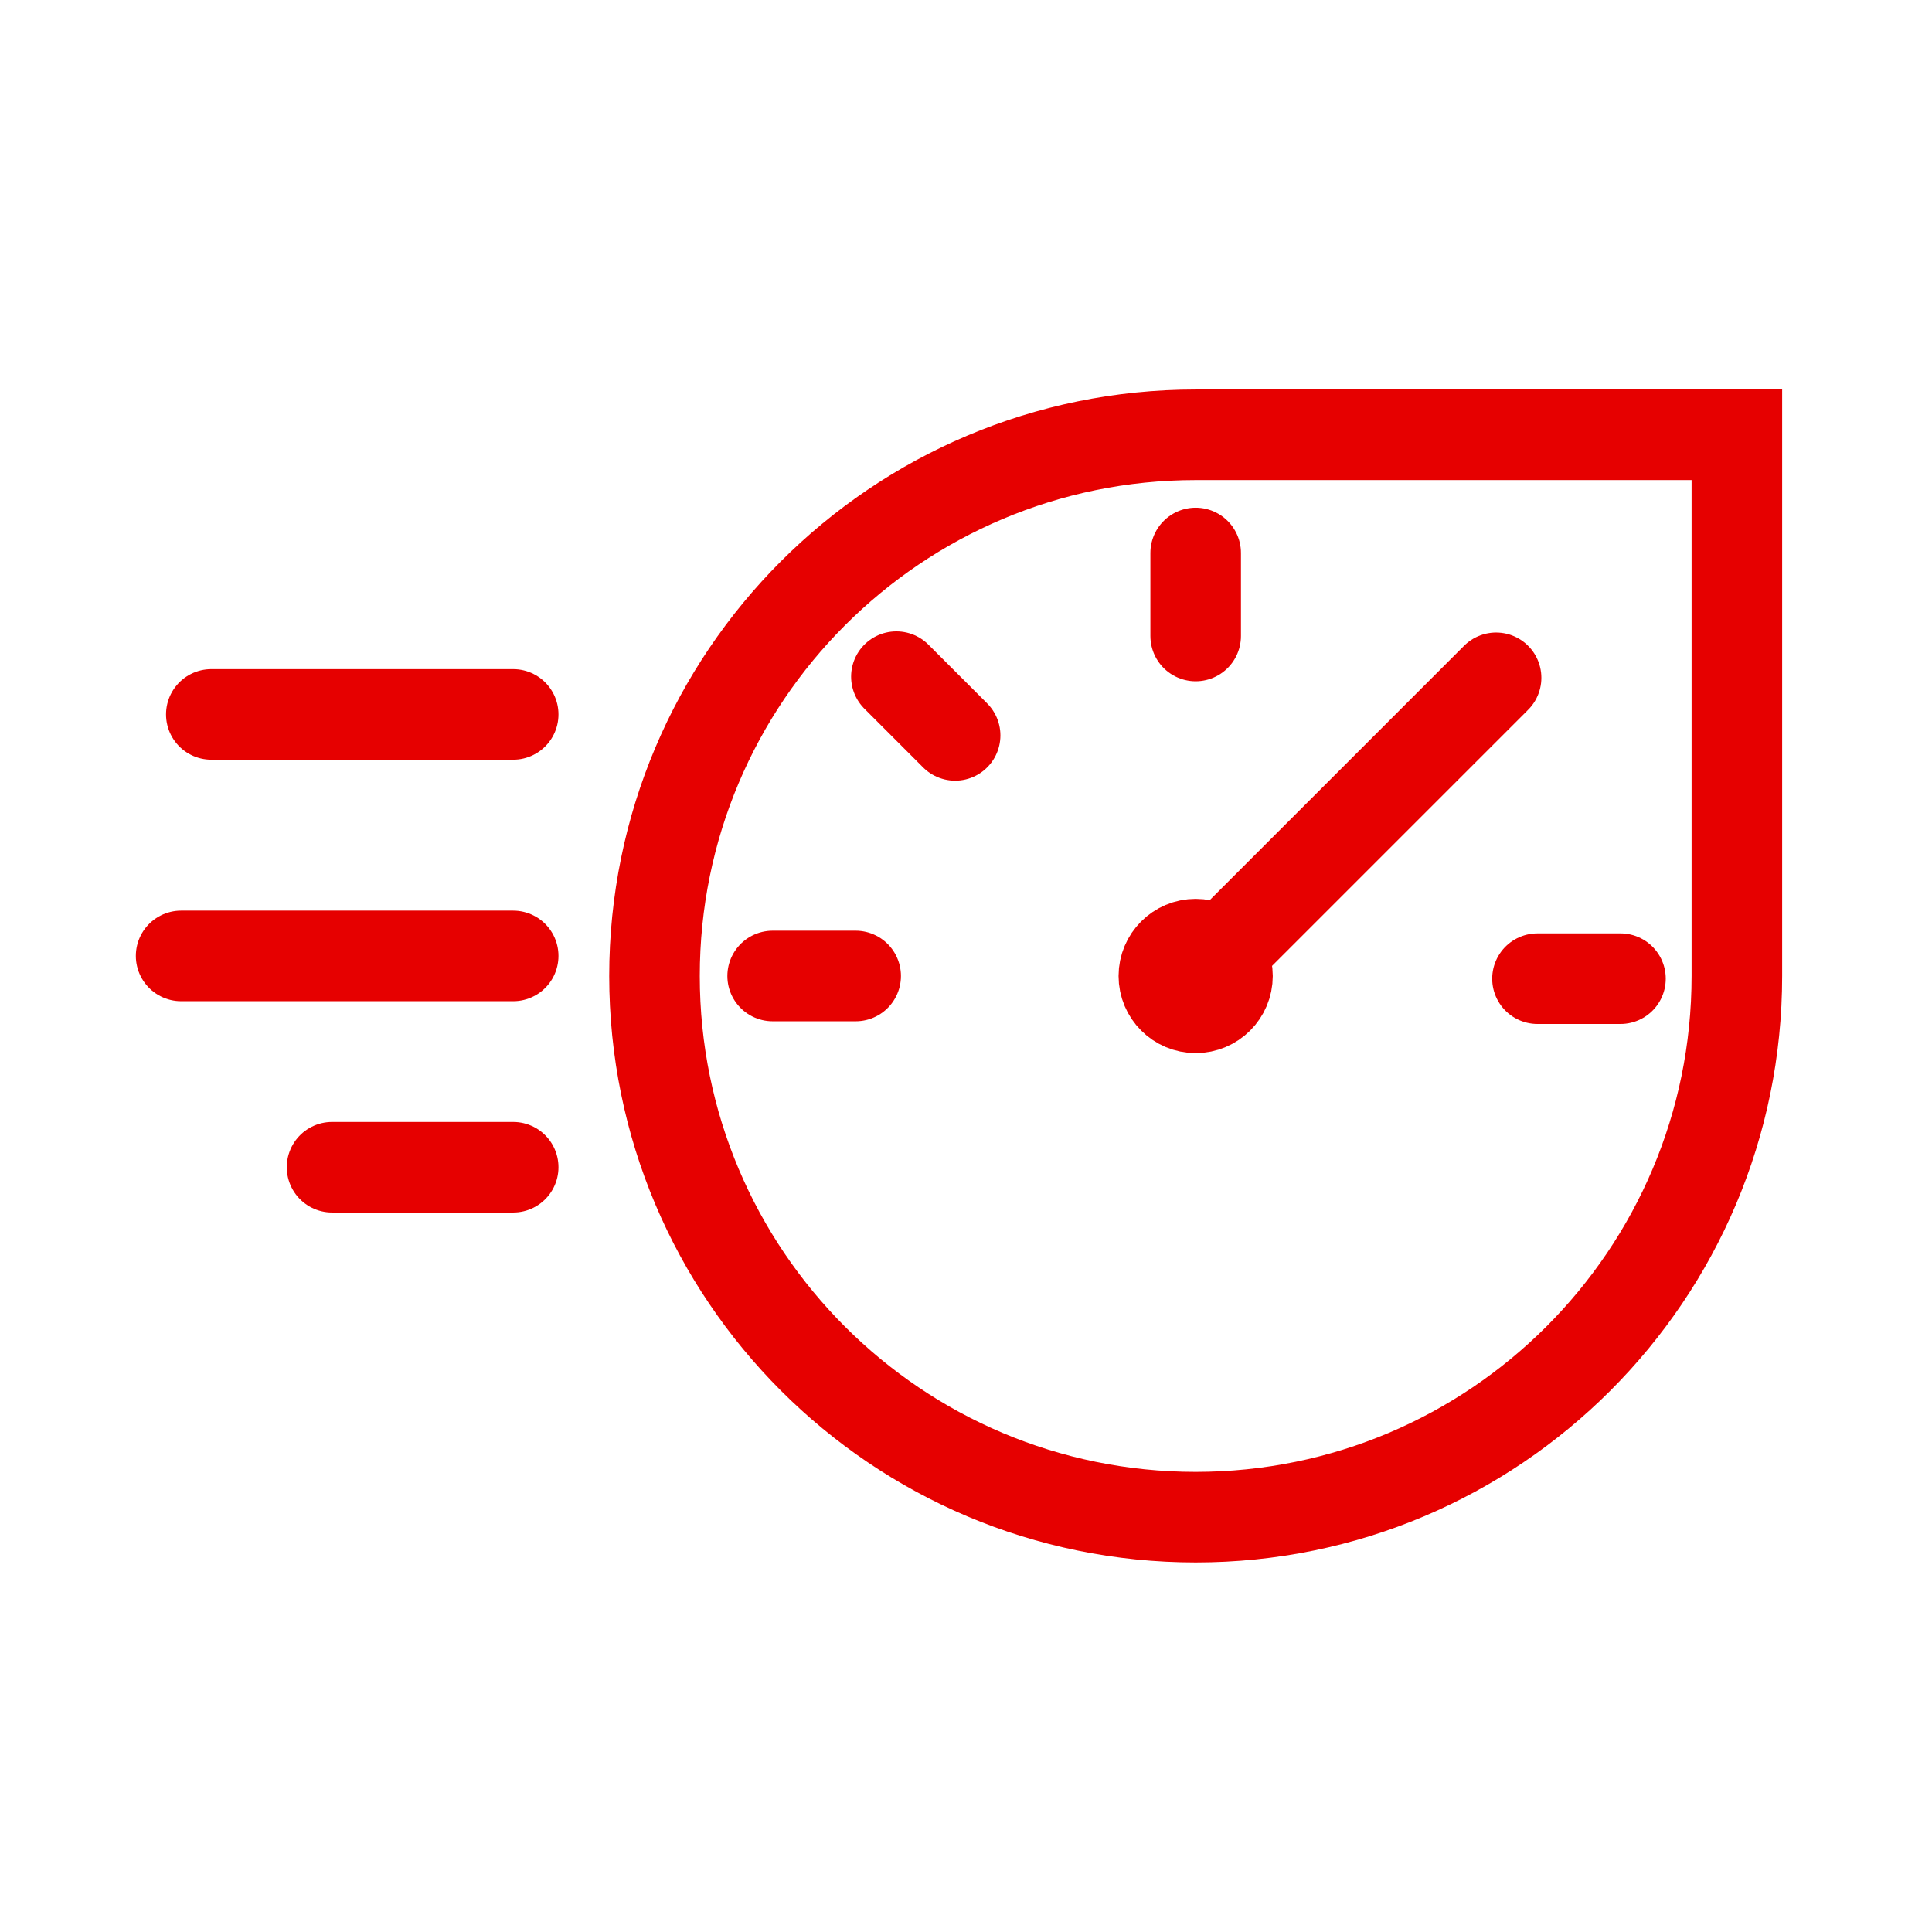
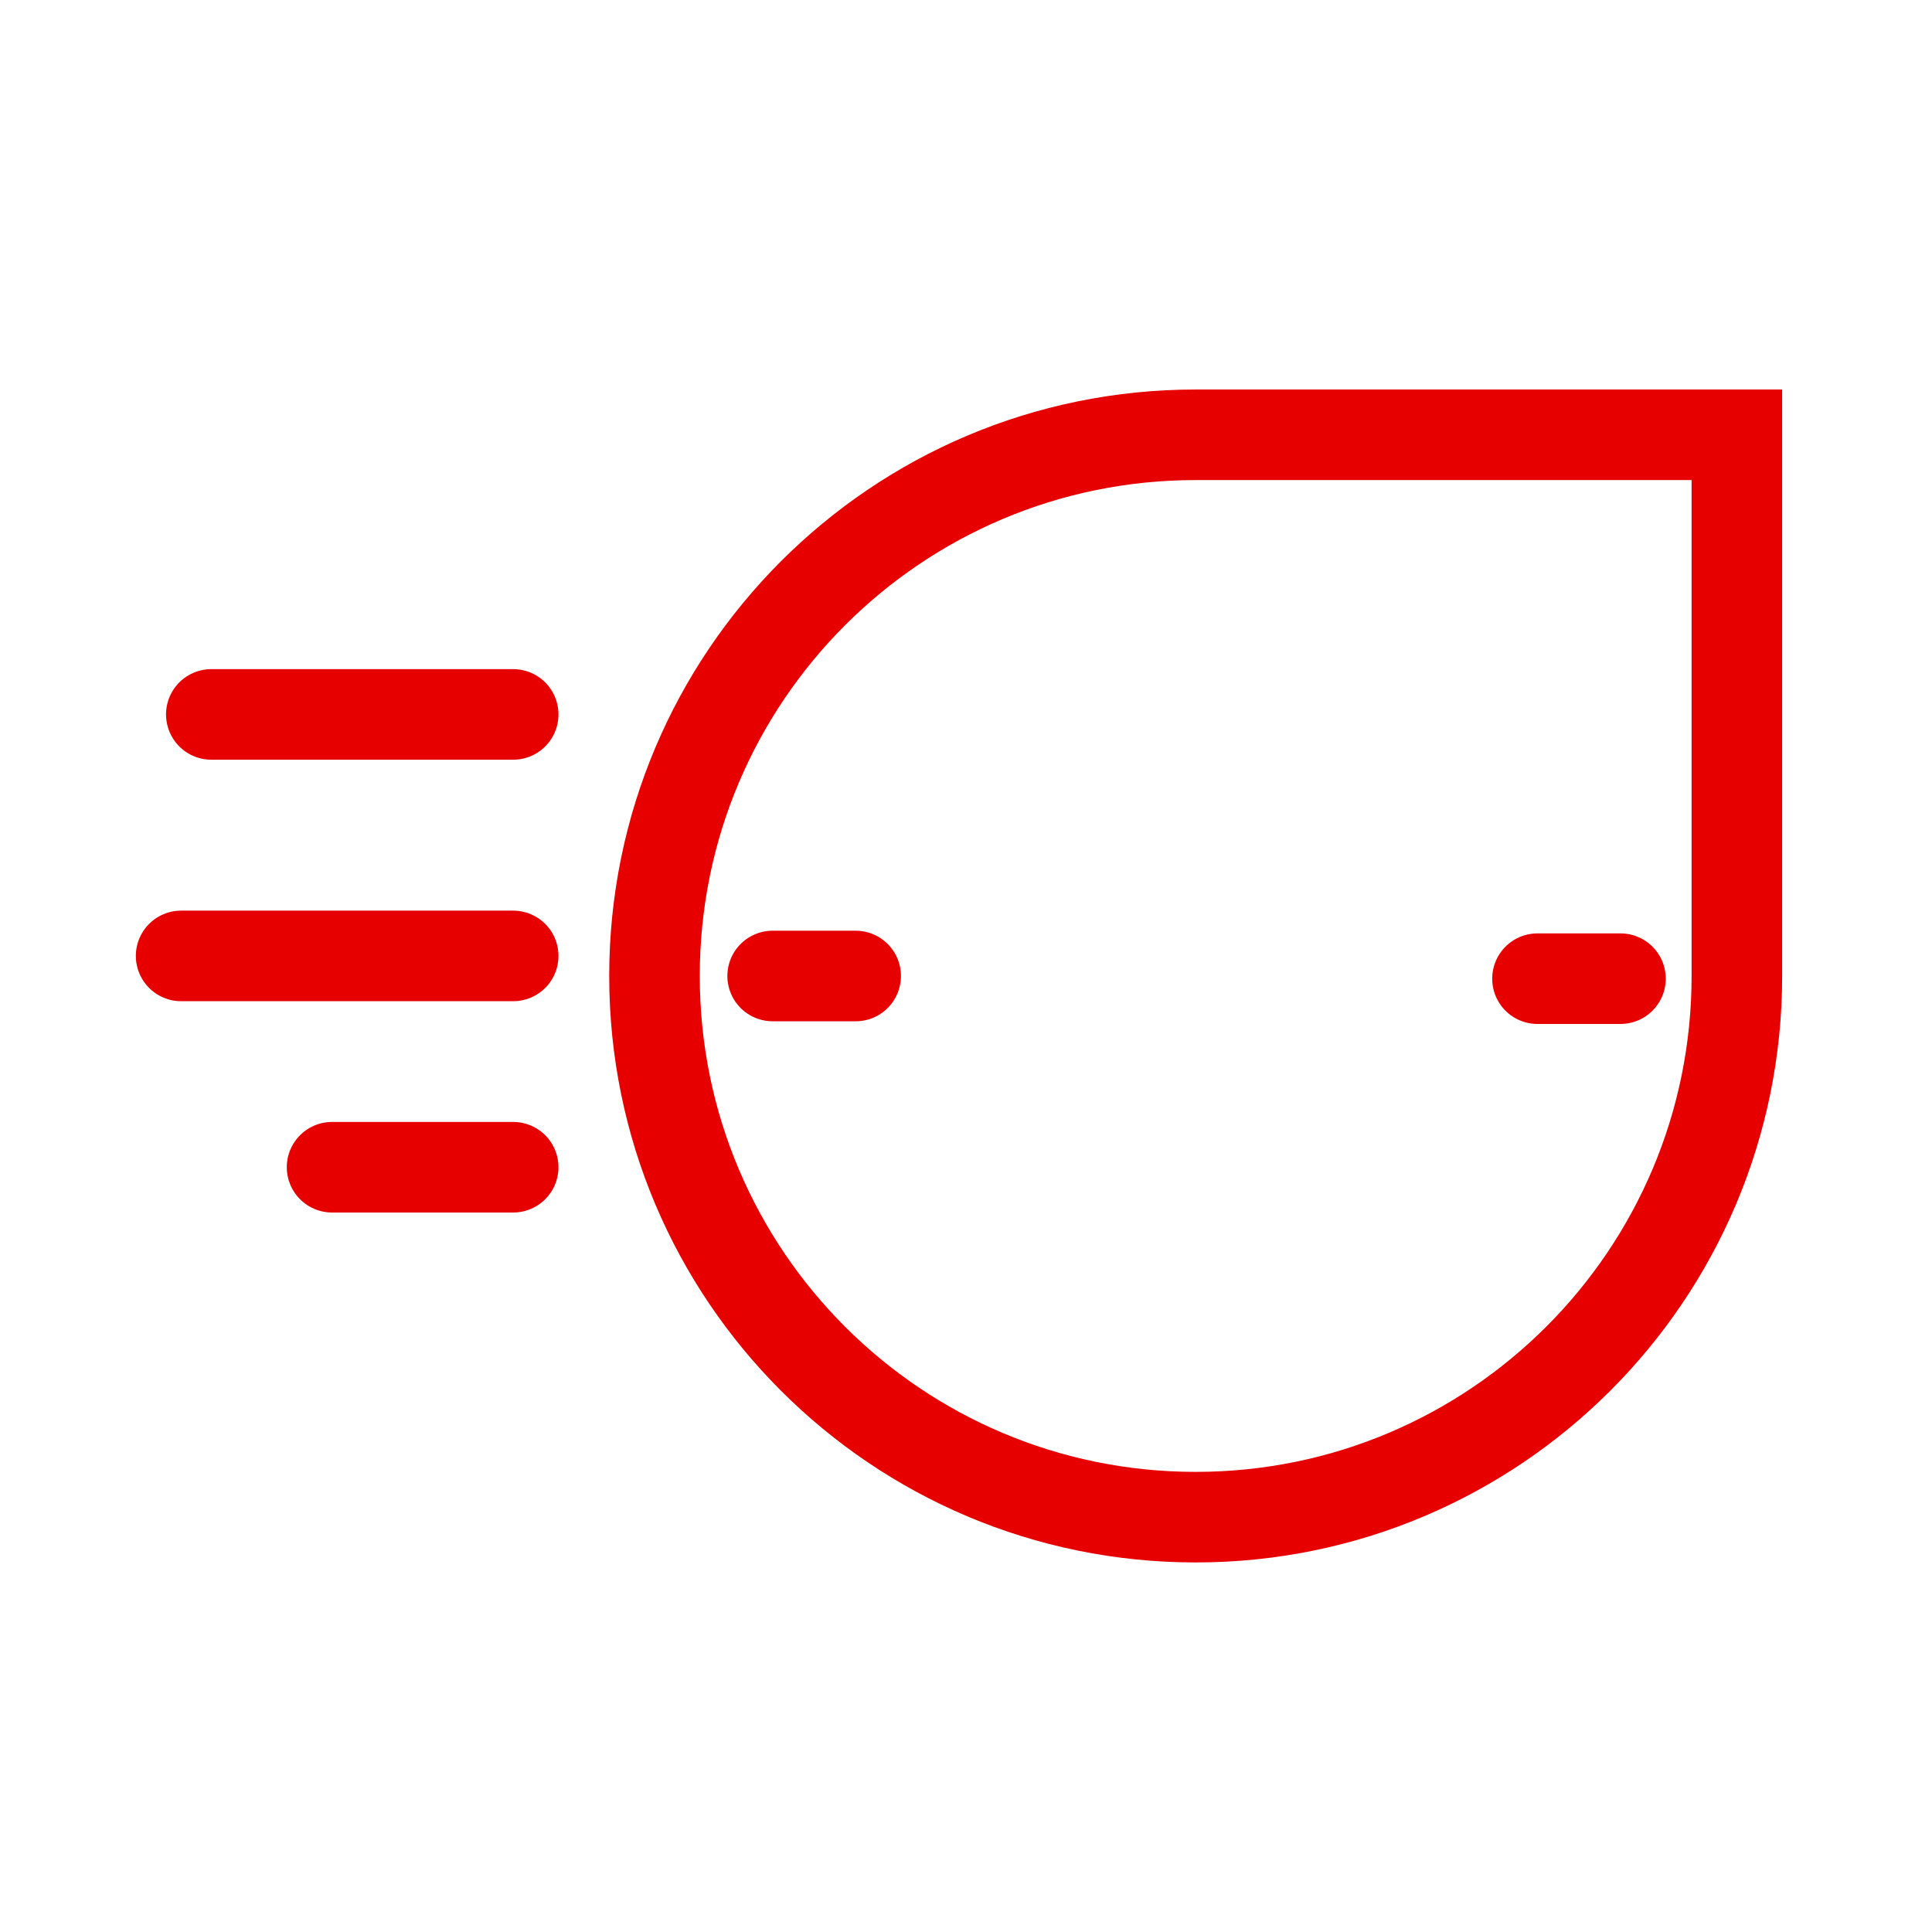
<svg xmlns="http://www.w3.org/2000/svg" width="64" height="64" viewBox="0 0 64 64" fill="none">
  <path d="M57.536 32.331C57.536 42.231 49.508 50.258 39.609 50.258C29.701 50.258 21.681 42.231 21.681 32.331C21.681 22.431 29.701 14.403 39.609 14.403H57.536V32.331Z" stroke="#E60000" stroke-width="3" />
-   <path d="M39.608 18.318V21.068" stroke="#E60000" stroke-width="3" stroke-linecap="round" stroke-linejoin="round" />
-   <path d="M49.56 22.453L39.616 32.397" stroke="#E60000" stroke-width="3" stroke-linecap="round" stroke-linejoin="round" />
  <path d="M53.68 32.42H50.931" stroke="#E60000" stroke-width="3" stroke-linecap="round" stroke-linejoin="round" />
-   <path d="M29.694 22.415L31.64 24.361" stroke="#E60000" stroke-width="3" stroke-linecap="round" stroke-linejoin="round" />
  <path d="M25.595 32.331H28.345" stroke="#E60000" stroke-width="3" stroke-linecap="round" stroke-linejoin="round" />
-   <path d="M40.662 32.331C40.662 32.913 40.191 33.385 39.608 33.385C39.026 33.385 38.554 32.913 38.554 32.331C38.554 31.748 39.026 31.276 39.608 31.276C40.191 31.276 40.662 31.748 40.662 32.331Z" stroke="#E60000" stroke-width="3" stroke-linecap="round" stroke-linejoin="round" />
  <path d="M17 23.666H7" stroke="#E60000" stroke-width="3" stroke-linecap="round" />
  <path d="M17 31.666L6 31.666" stroke="#E60000" stroke-width="3" stroke-linecap="round" />
  <path d="M17 38.666L11 38.666" stroke="#E60000" stroke-width="3" stroke-linecap="round" />
</svg>